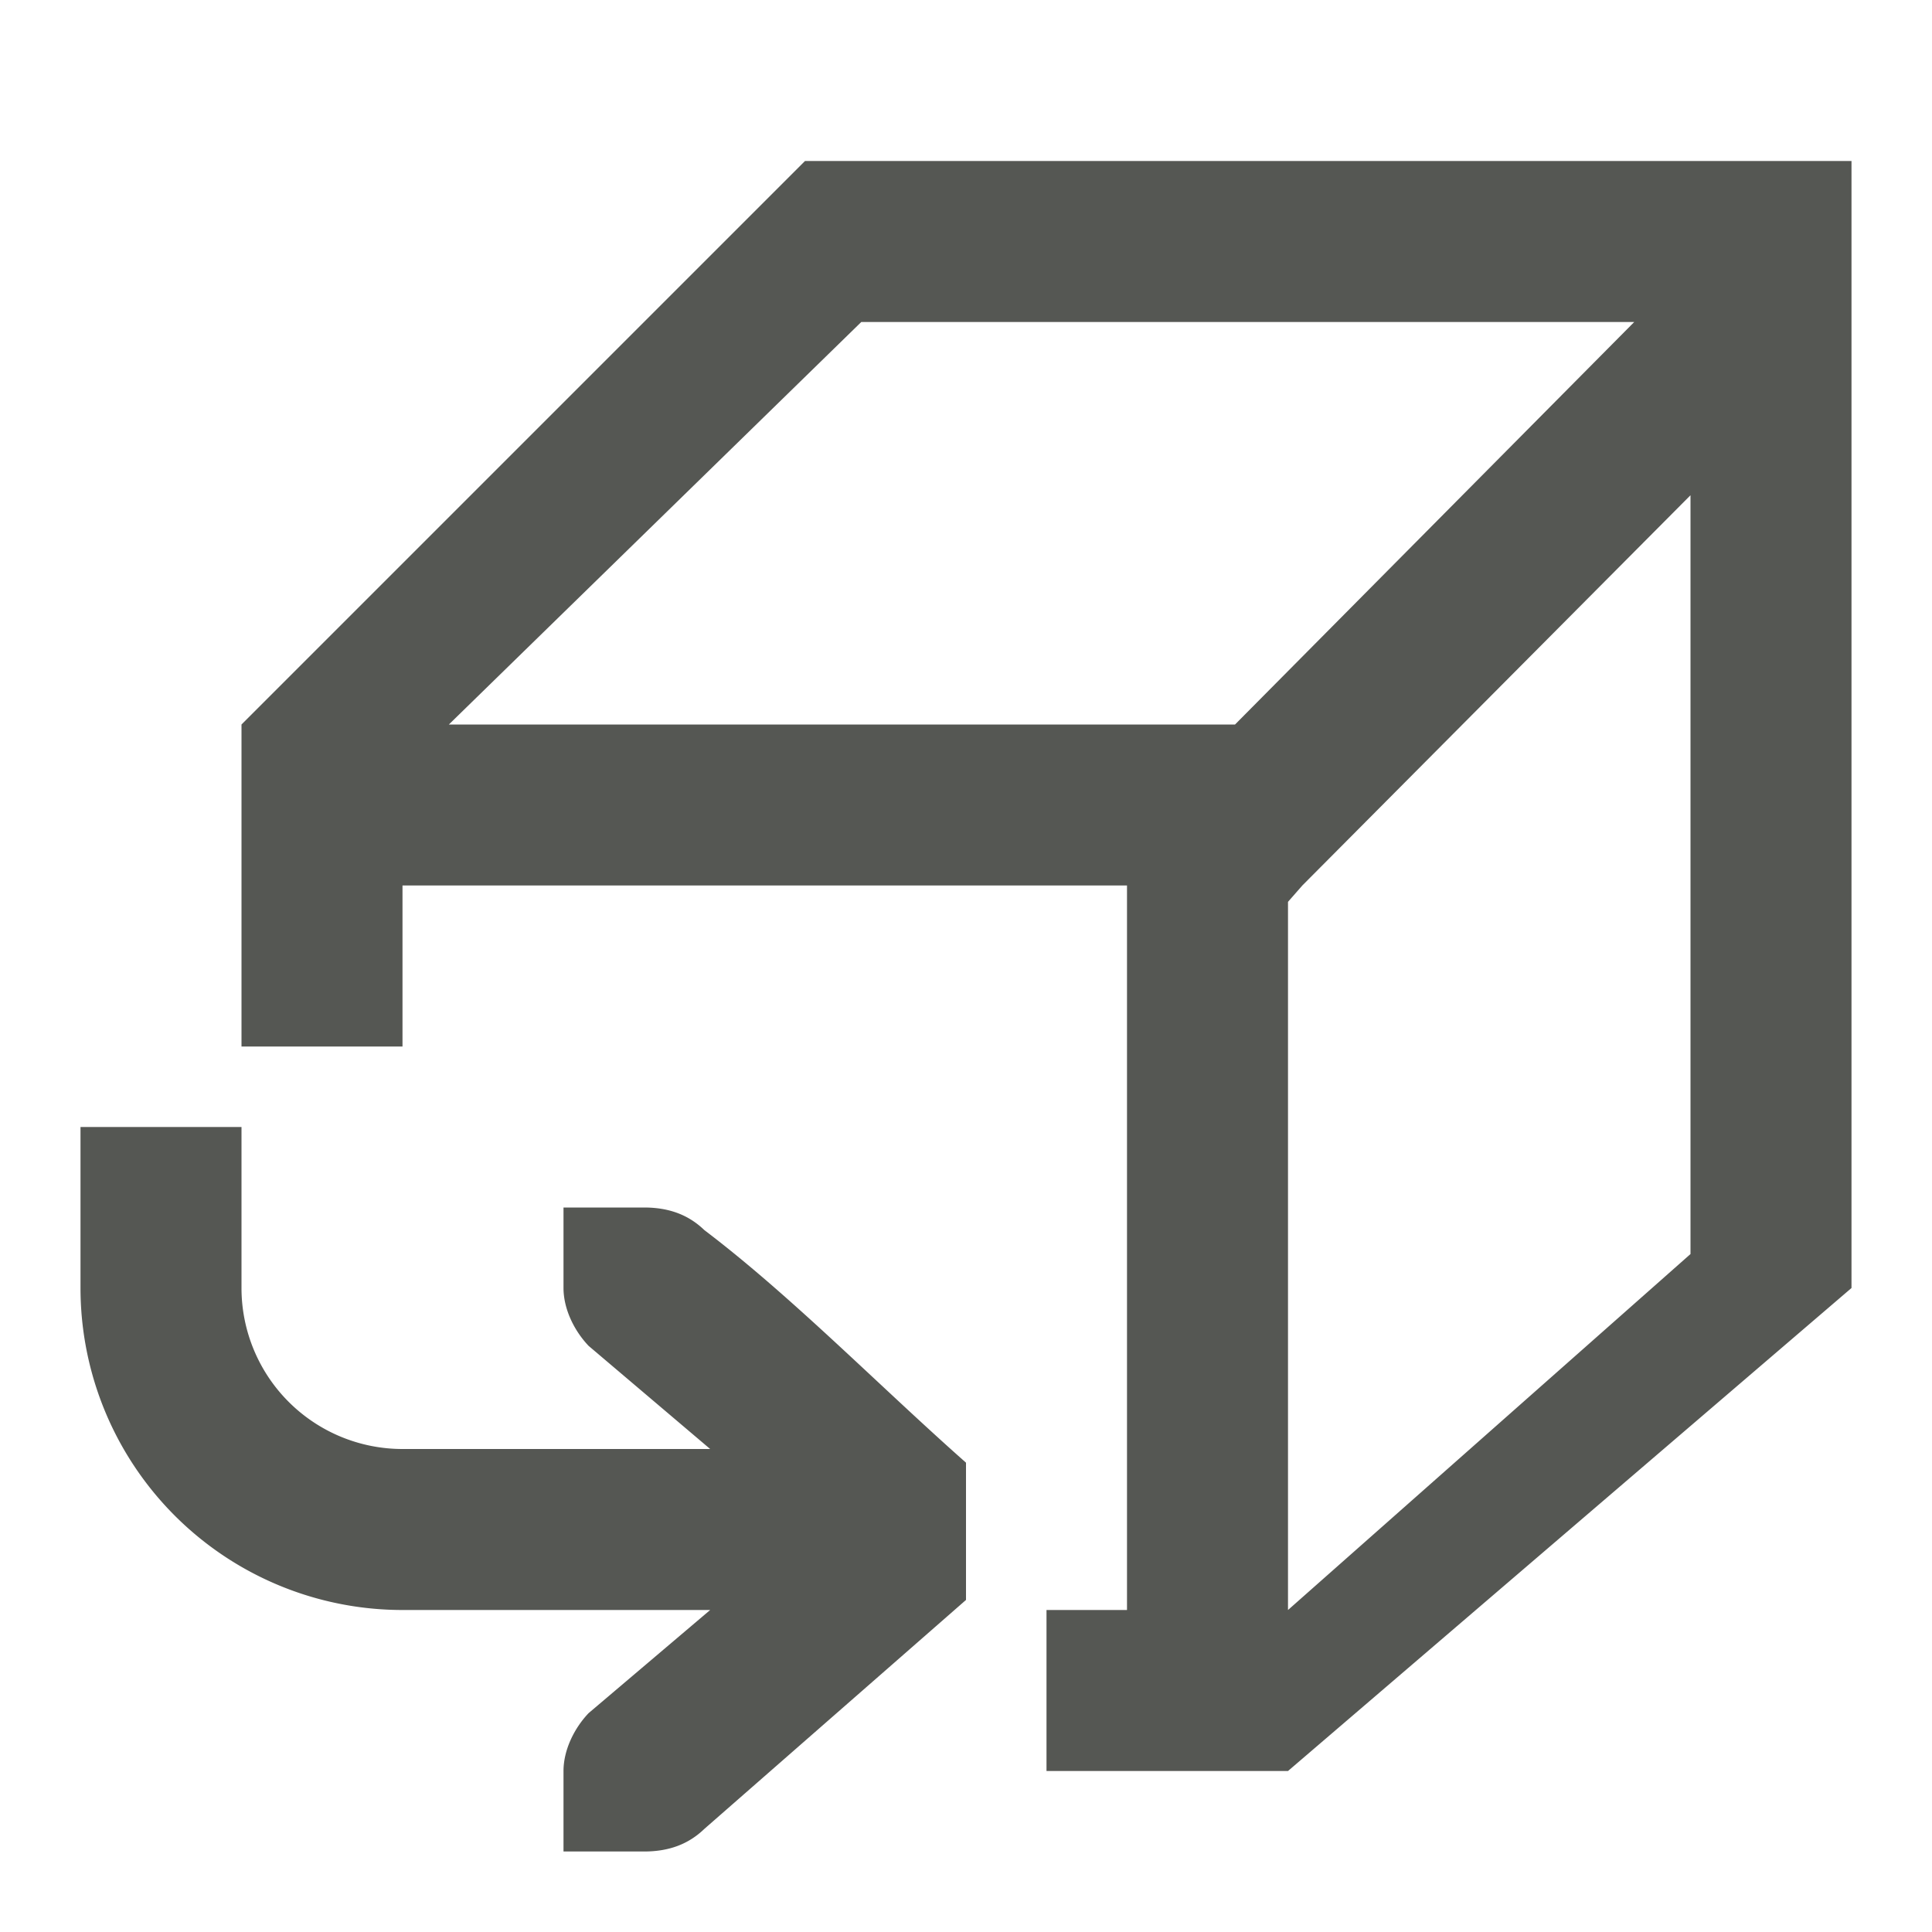
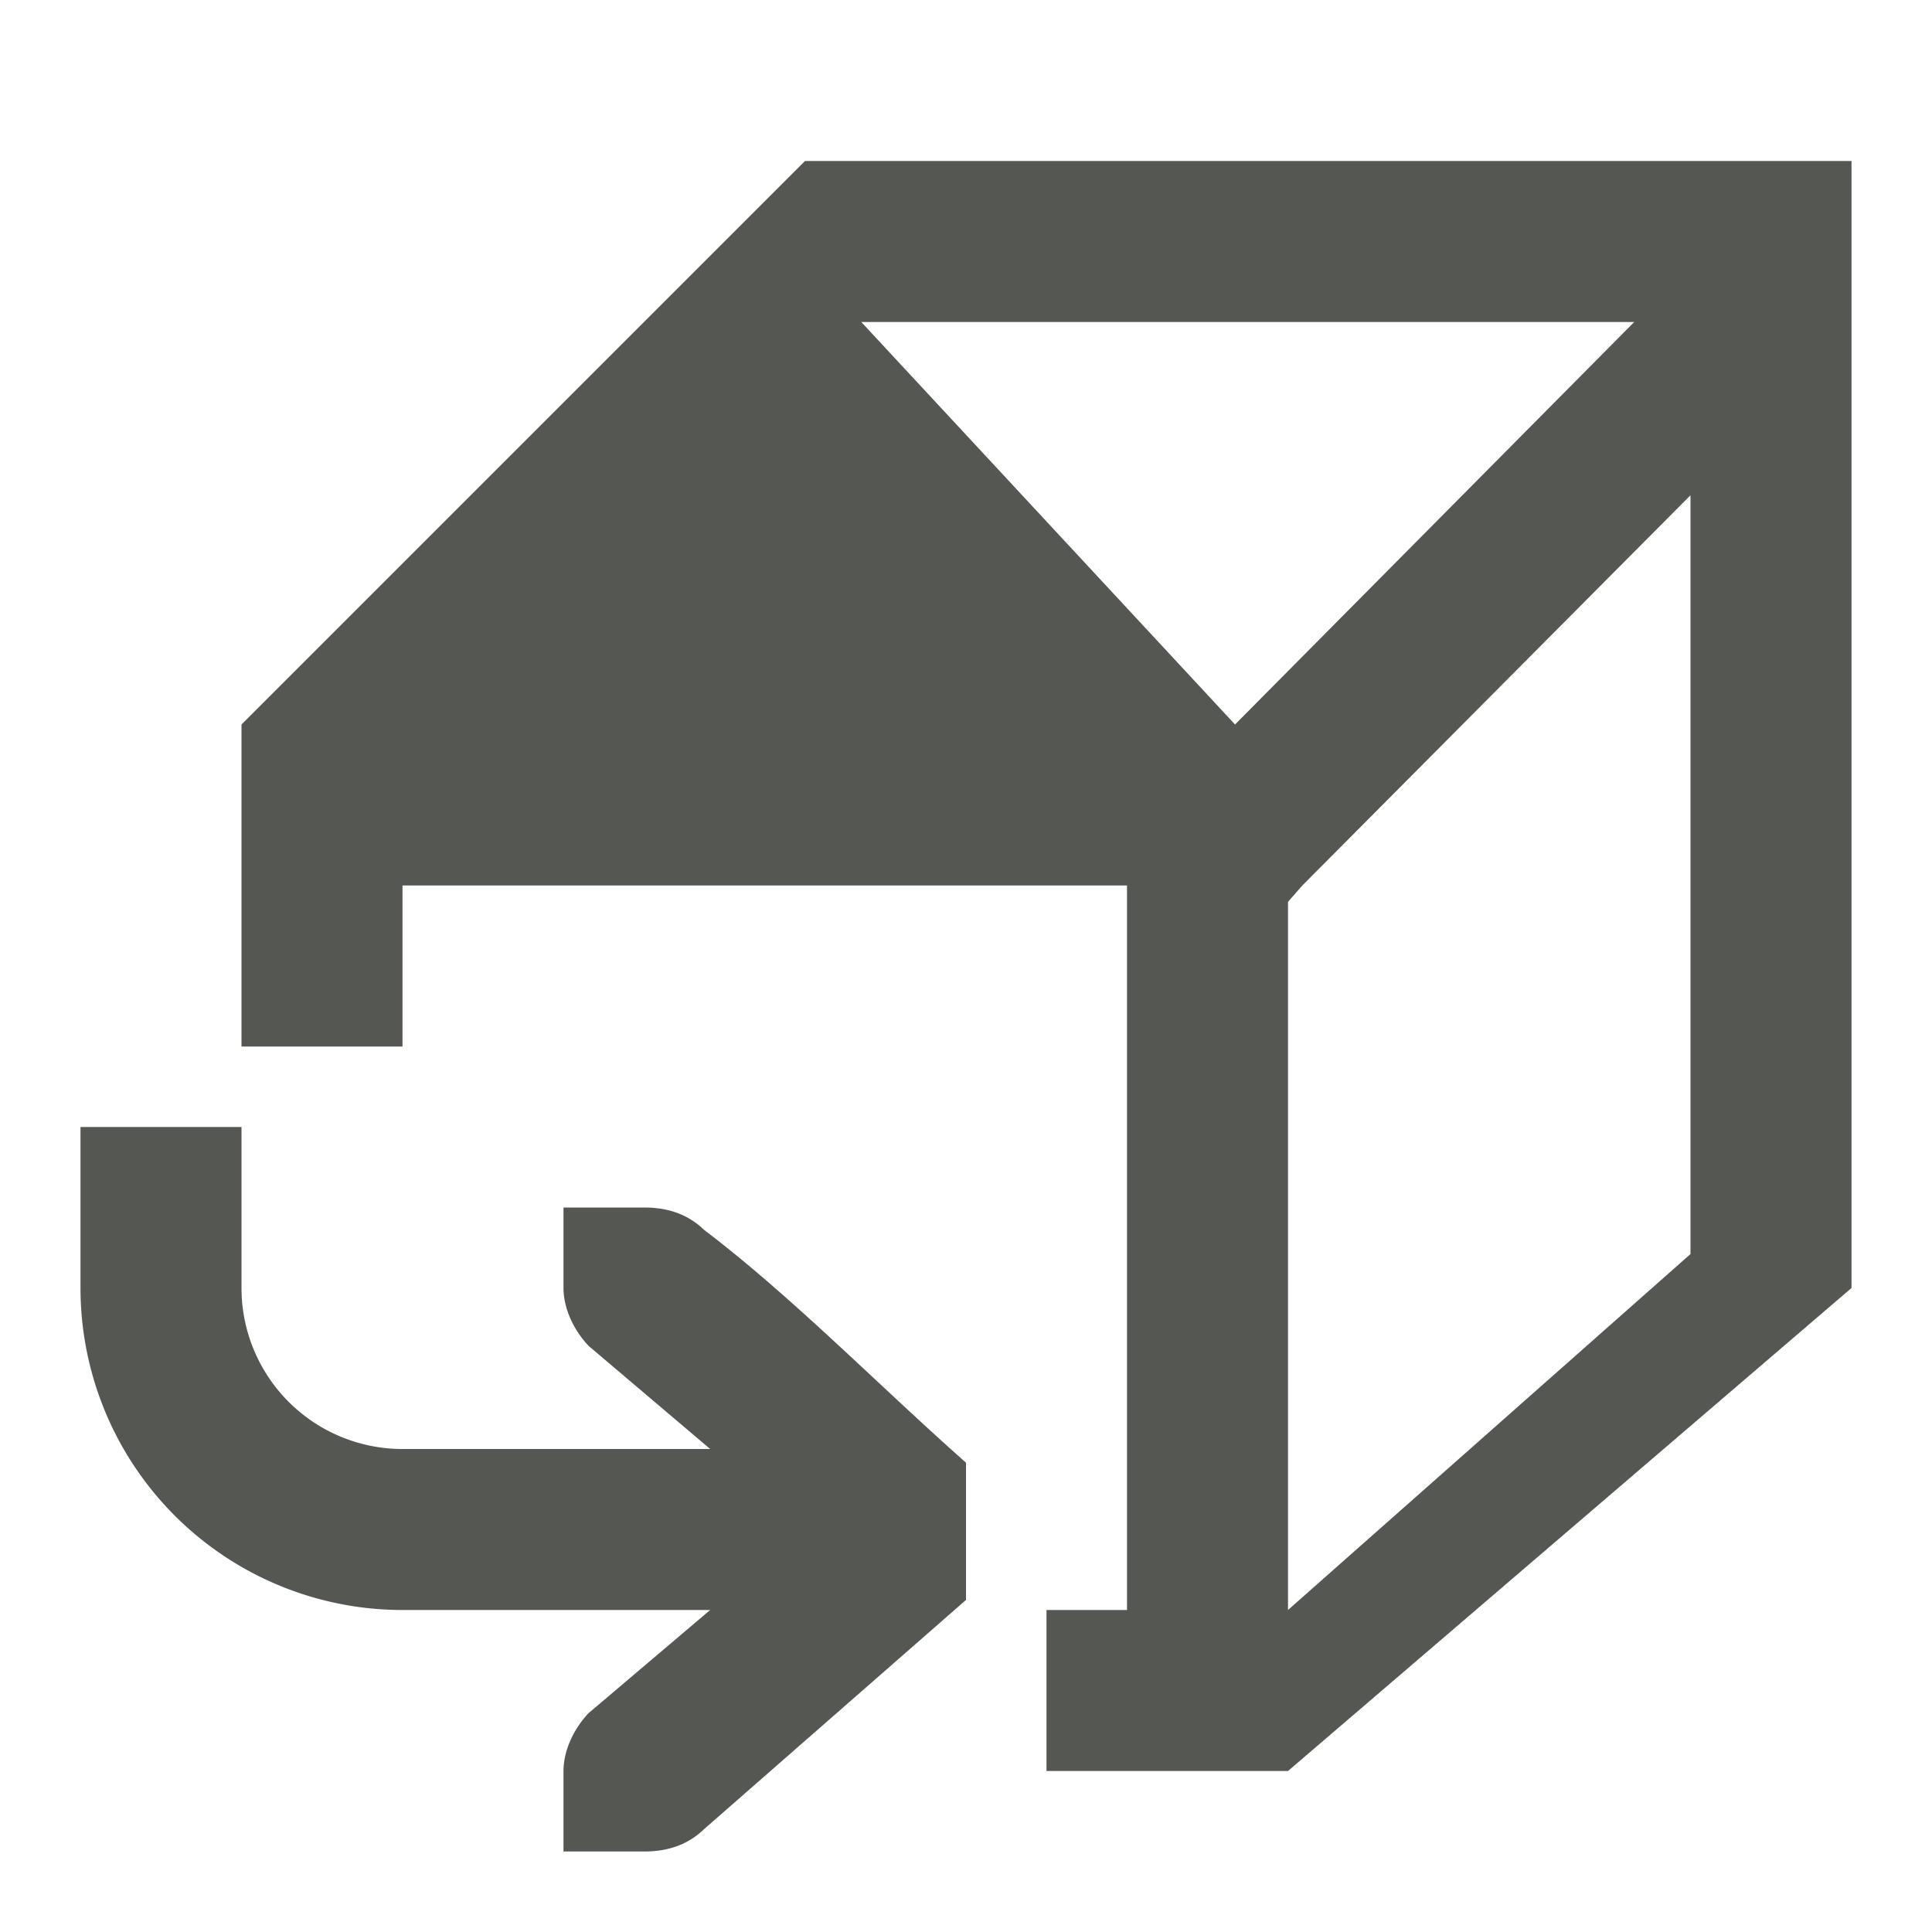
<svg xmlns="http://www.w3.org/2000/svg" viewBox="0 0 24 24">
-   <path style="fill:#555753" d="M 10 2 L 3 9 L 3 13 L 5 13 L 5 11 L 14 11 L 14 20 L 13 20 L 13 22 L 16 22 L 23 16 L 23 2 L 10 2 z M 10.699 4 L 20.301 4 L 15.342 9 L 5.576 9 L 10.699 4 z M 21 6.152 L 21 15.578 L 16 20 L 16 11.203 L 16.178 11 L 21 6.152 z M 1 14 L 1 16 A 4 4 0 0 0 5 20 L 8.822 20 L 7.312 21.281 C 7.13 21.472 7 21.743 7 22 L 7 23 L 7.414 23 L 8 23 C 8.309 23 8.552 22.91 8.75 22.719 L 12 19.875 L 12 18.17 C 10.917 17.212 9.833 16.102 8.75 15.281 C 8.552 15.09 8.309 15 8 15 L 7.414 15 L 7 15 L 7 16 C 7 16.257 7.13 16.528 7.312 16.719 L 8.822 18 L 5 18 A 2 2 0 0 1 3 16 L 3 14 L 1 14 z " />
+   <path style="fill:#555753" d="M 10 2 L 3 9 L 3 13 L 5 13 L 5 11 L 14 11 L 14 20 L 13 20 L 13 22 L 16 22 L 23 16 L 23 2 L 10 2 z M 10.699 4 L 20.301 4 L 15.342 9 L 10.699 4 z M 21 6.152 L 21 15.578 L 16 20 L 16 11.203 L 16.178 11 L 21 6.152 z M 1 14 L 1 16 A 4 4 0 0 0 5 20 L 8.822 20 L 7.312 21.281 C 7.13 21.472 7 21.743 7 22 L 7 23 L 7.414 23 L 8 23 C 8.309 23 8.552 22.91 8.75 22.719 L 12 19.875 L 12 18.17 C 10.917 17.212 9.833 16.102 8.75 15.281 C 8.552 15.09 8.309 15 8 15 L 7.414 15 L 7 15 L 7 16 C 7 16.257 7.13 16.528 7.312 16.719 L 8.822 18 L 5 18 A 2 2 0 0 1 3 16 L 3 14 L 1 14 z " />
</svg>